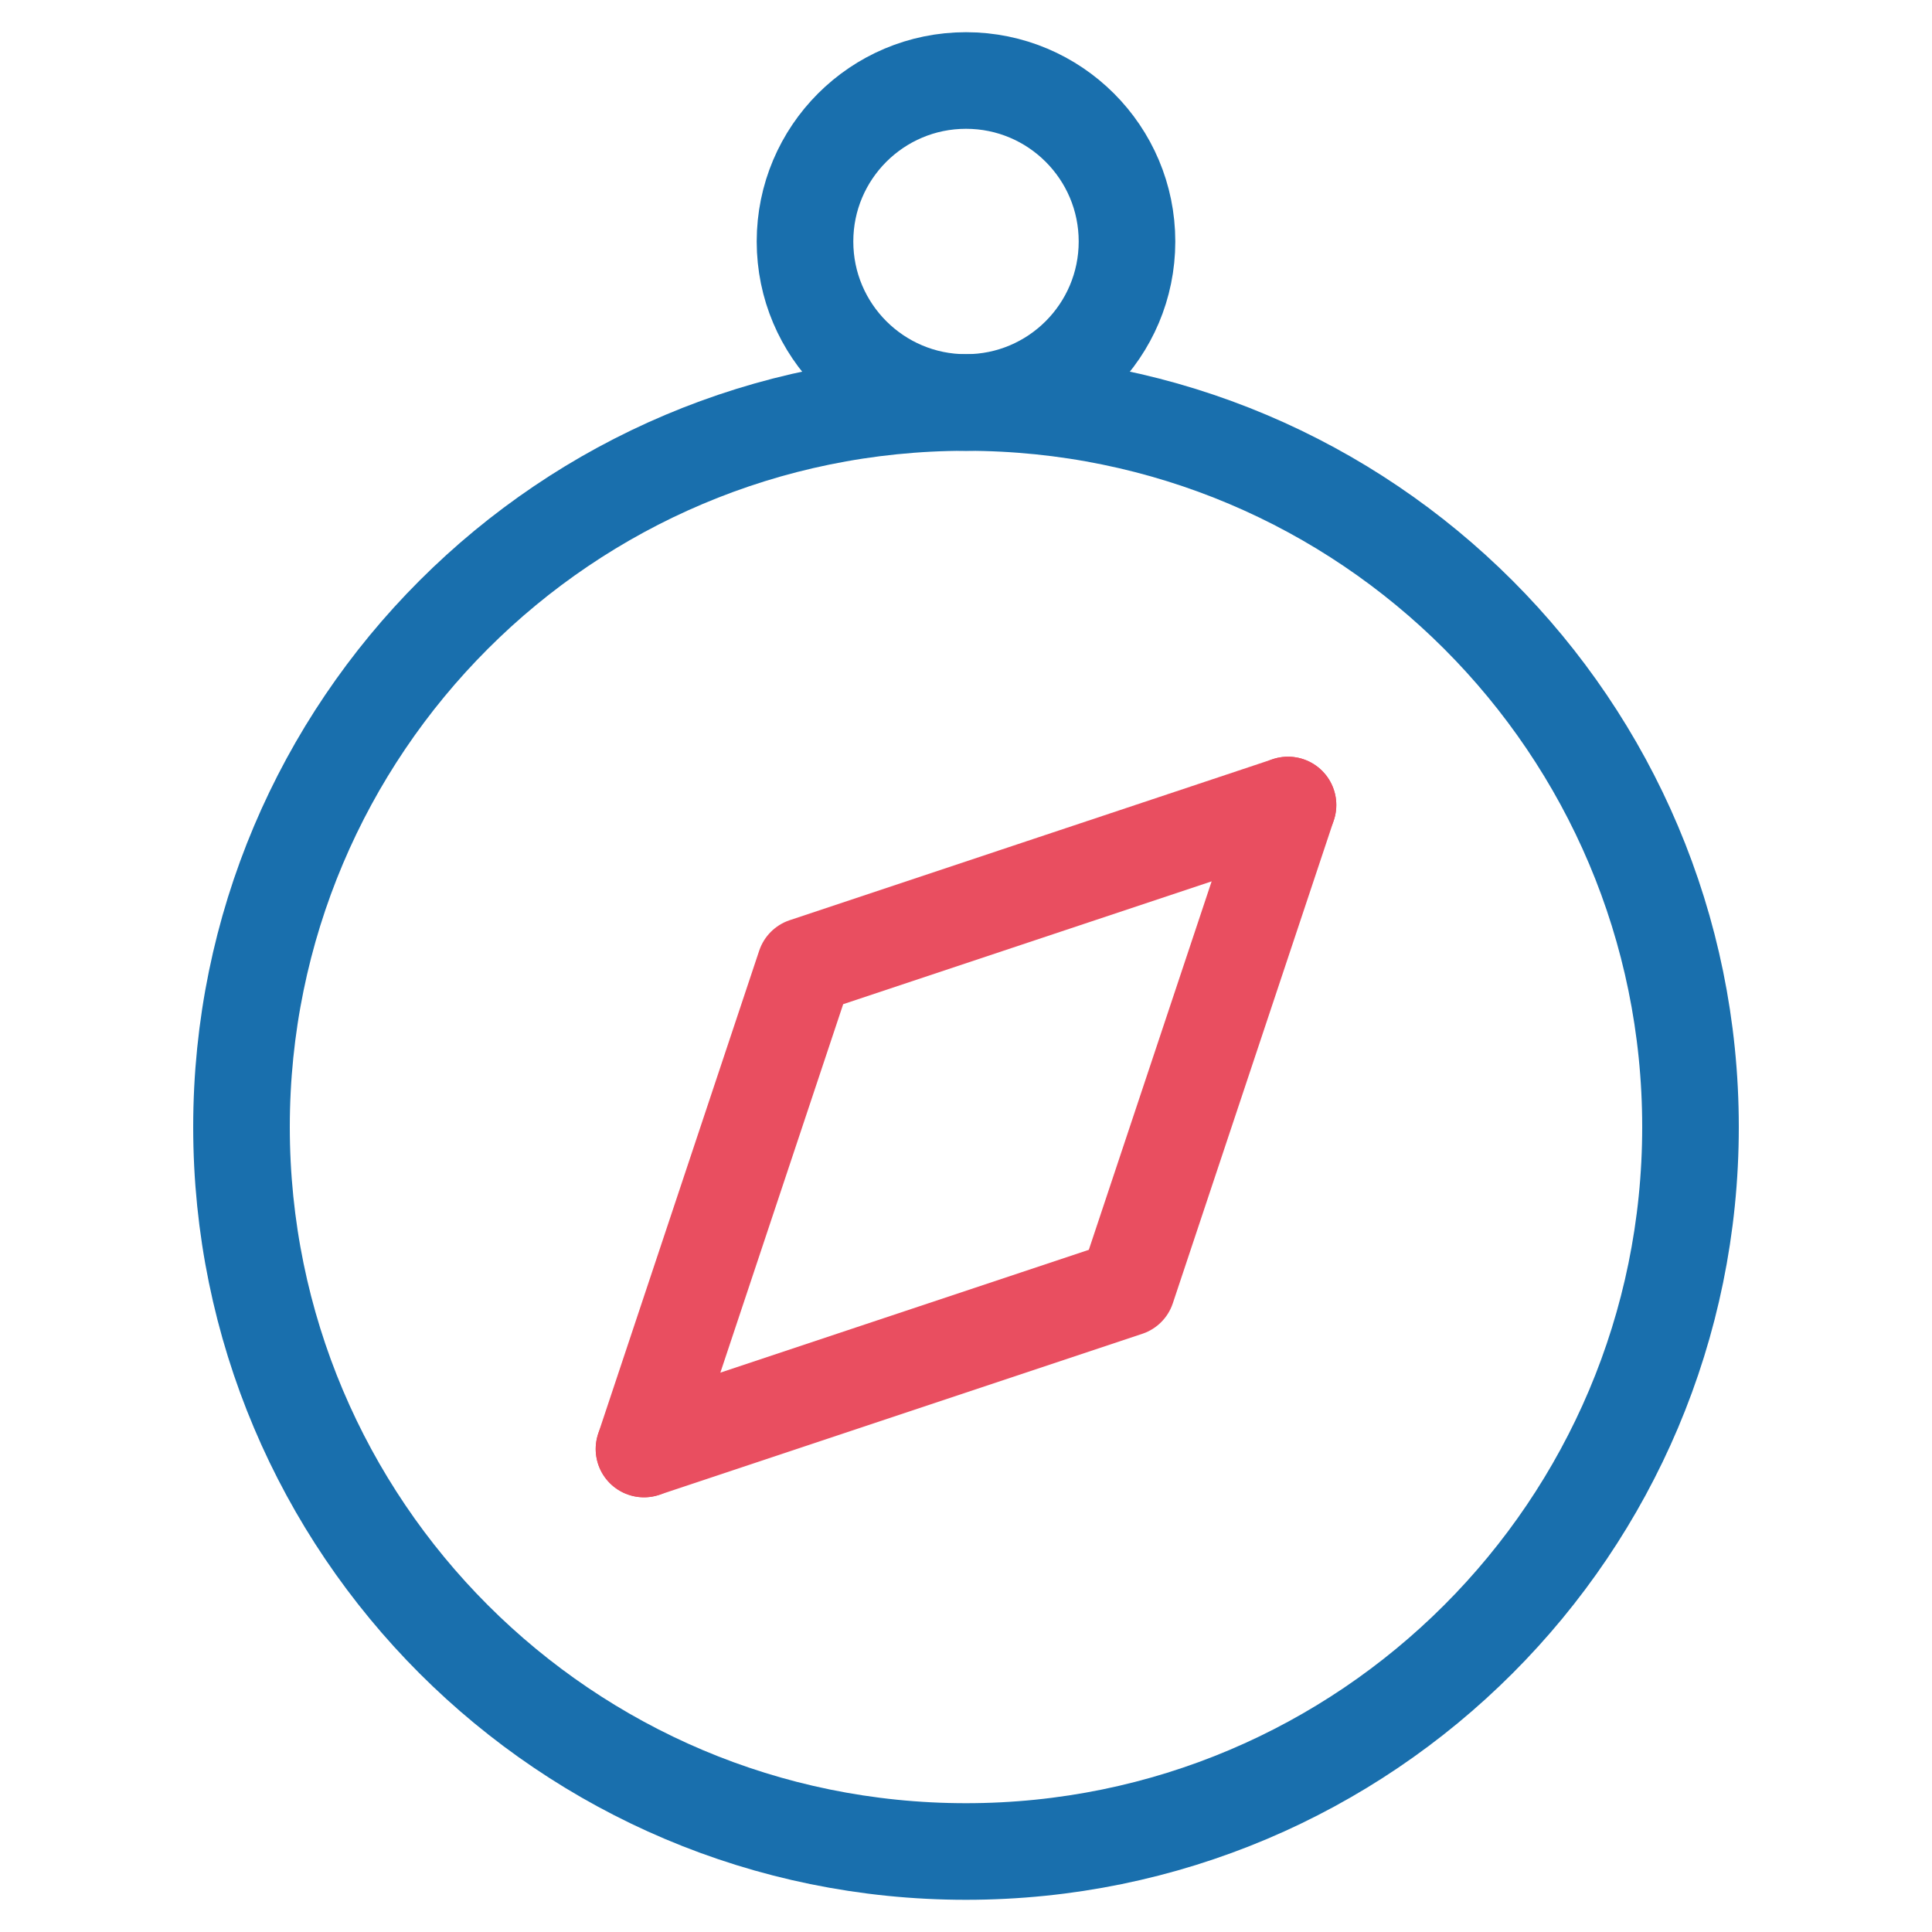
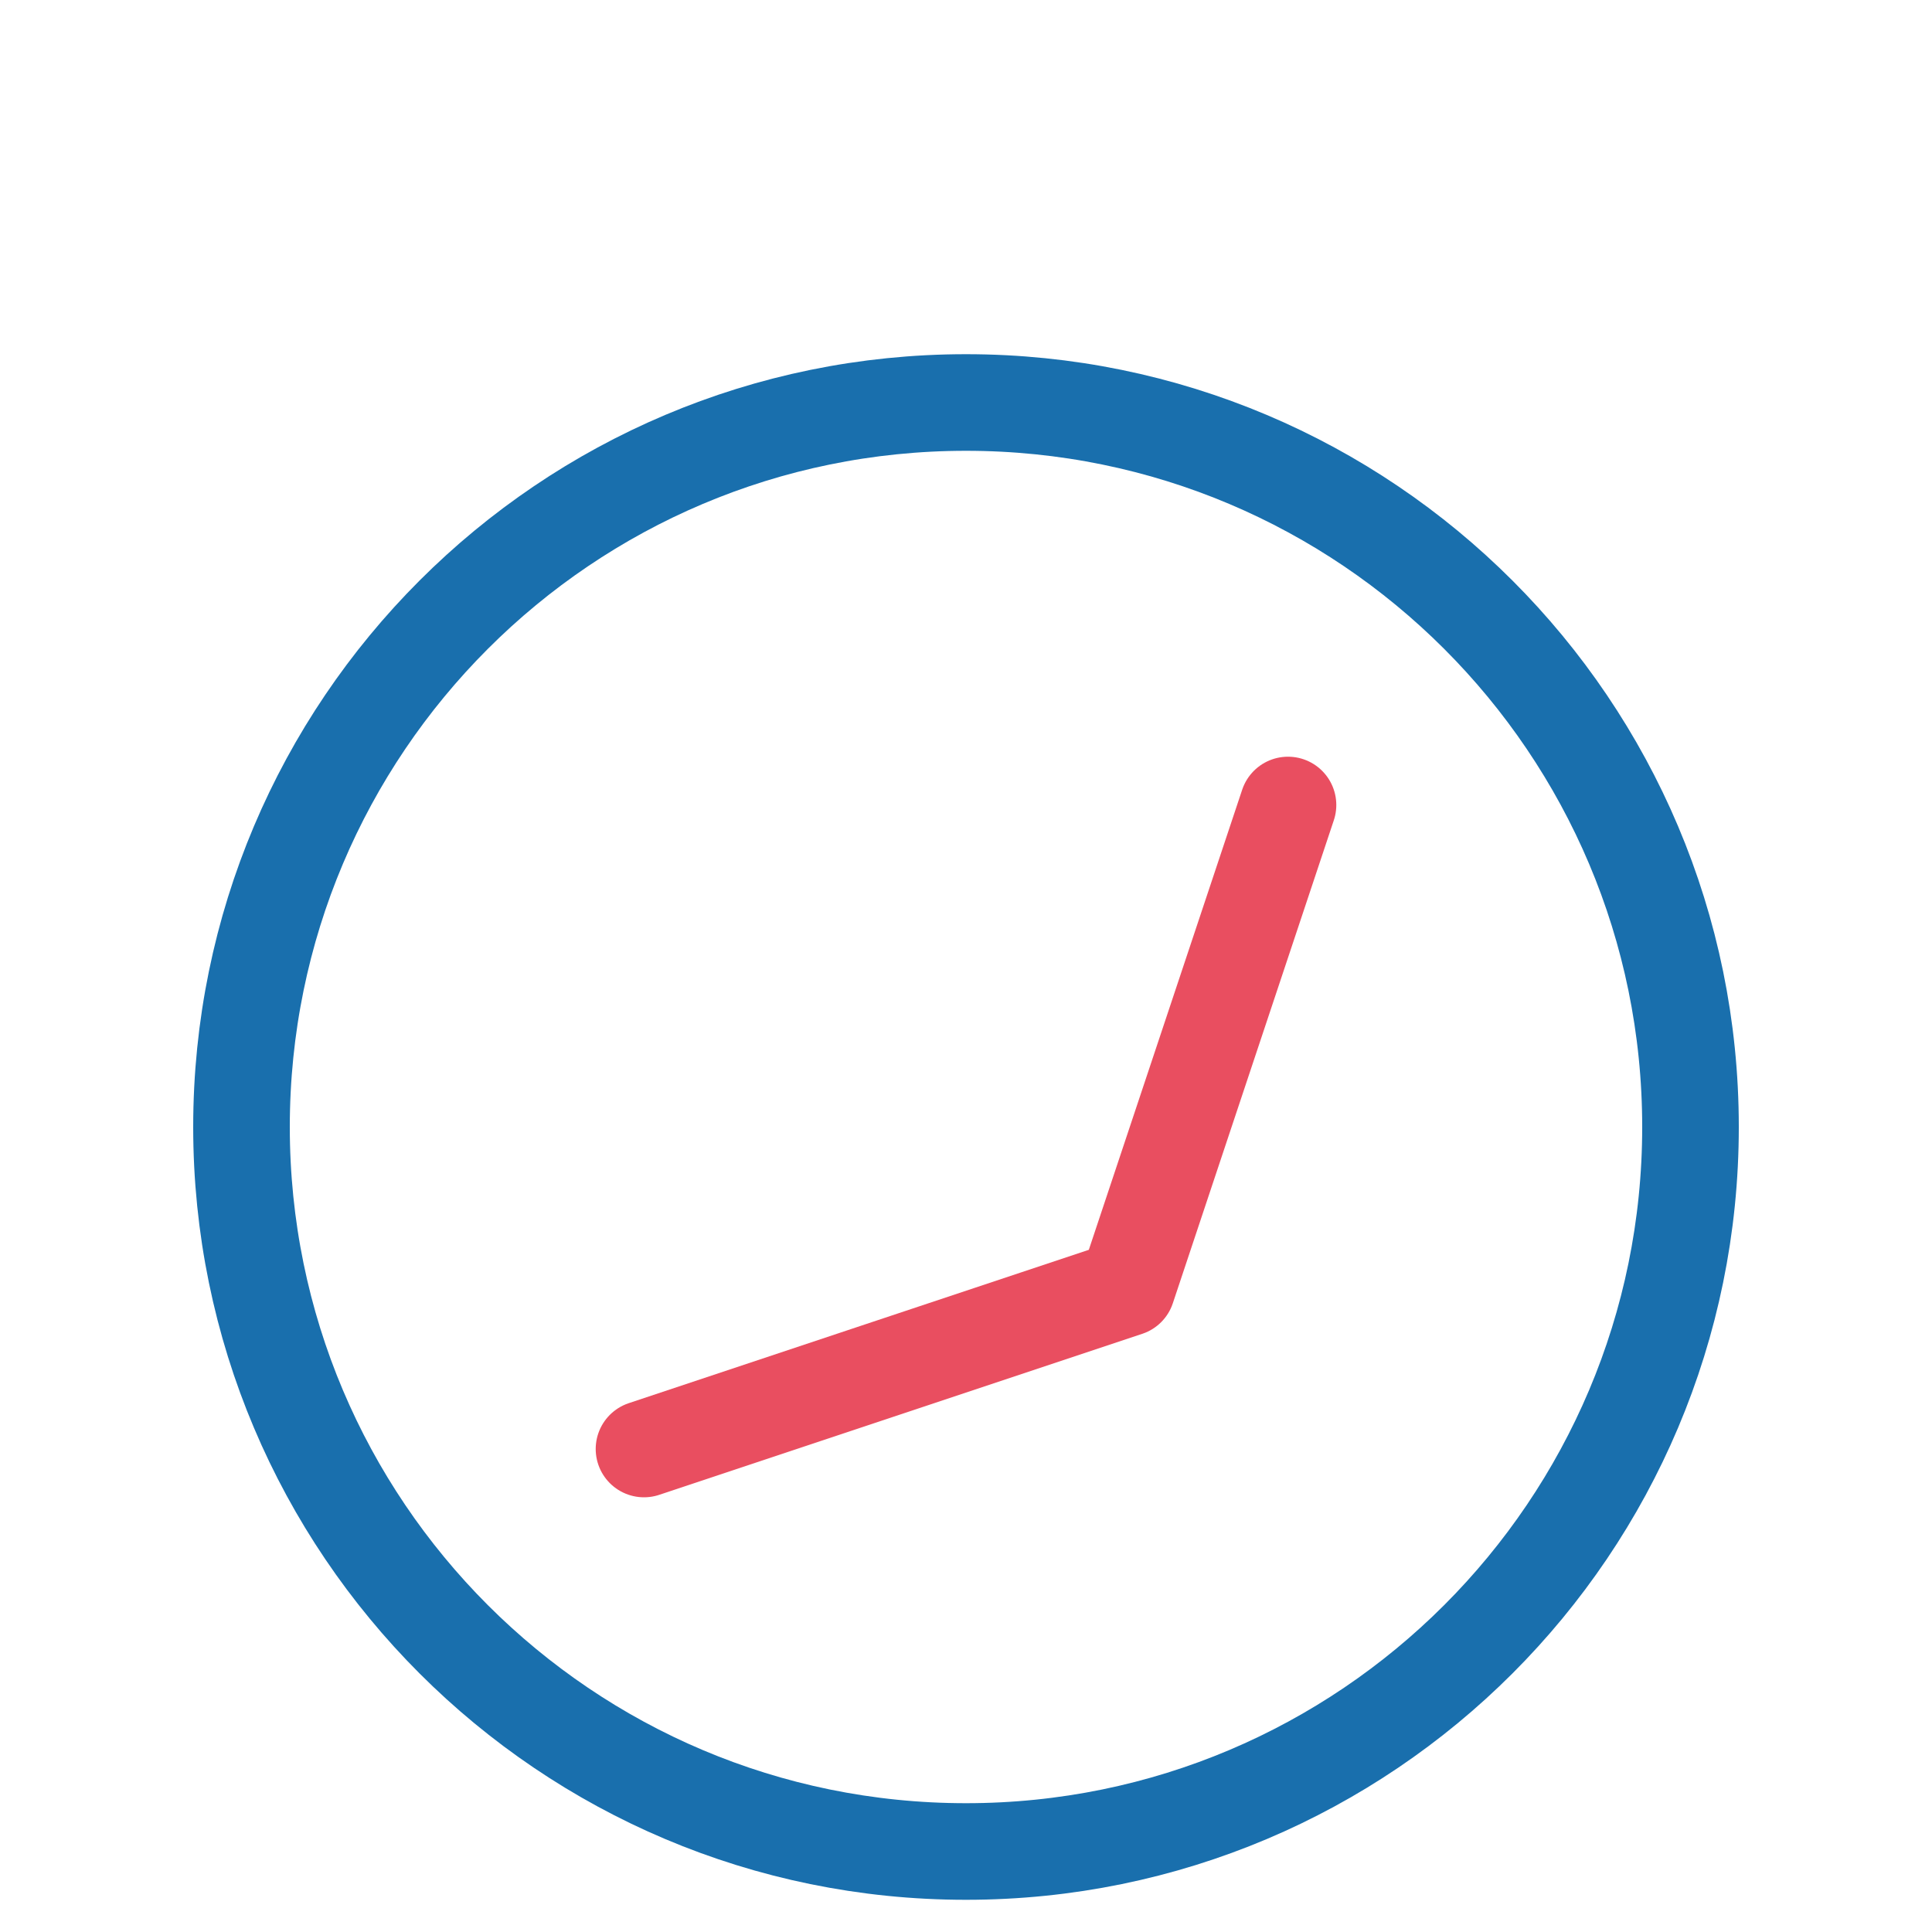
<svg xmlns="http://www.w3.org/2000/svg" fill="none" height="60" viewBox="0 0 60 60" width="60">
  <g stroke-linecap="round" stroke-linejoin="round" stroke-miterlimit="10" stroke-width="3">
    <path d="m30 57.5c12.426 0 22.5-10.074 22.5-22.5s-10.074-22.5-22.5-22.5-22.5 10.074-22.5 22.5 10.074 22.5 22.5 22.5z" stroke="#196fad" />
-     <path d="m30 12.5c2.761 0 5-2.239 5-5 0-2.761-2.239-5-5-5-2.761 0-5 2.239-5 5 0 2.761 2.239 5 5 5z" stroke="#196fad" />
    <g stroke="#e94e60">
      <path d="m40 25-5 15-15 5" />
-       <path d="m20 45 5-15 15-5" />
    </g>
  </g>
</svg>